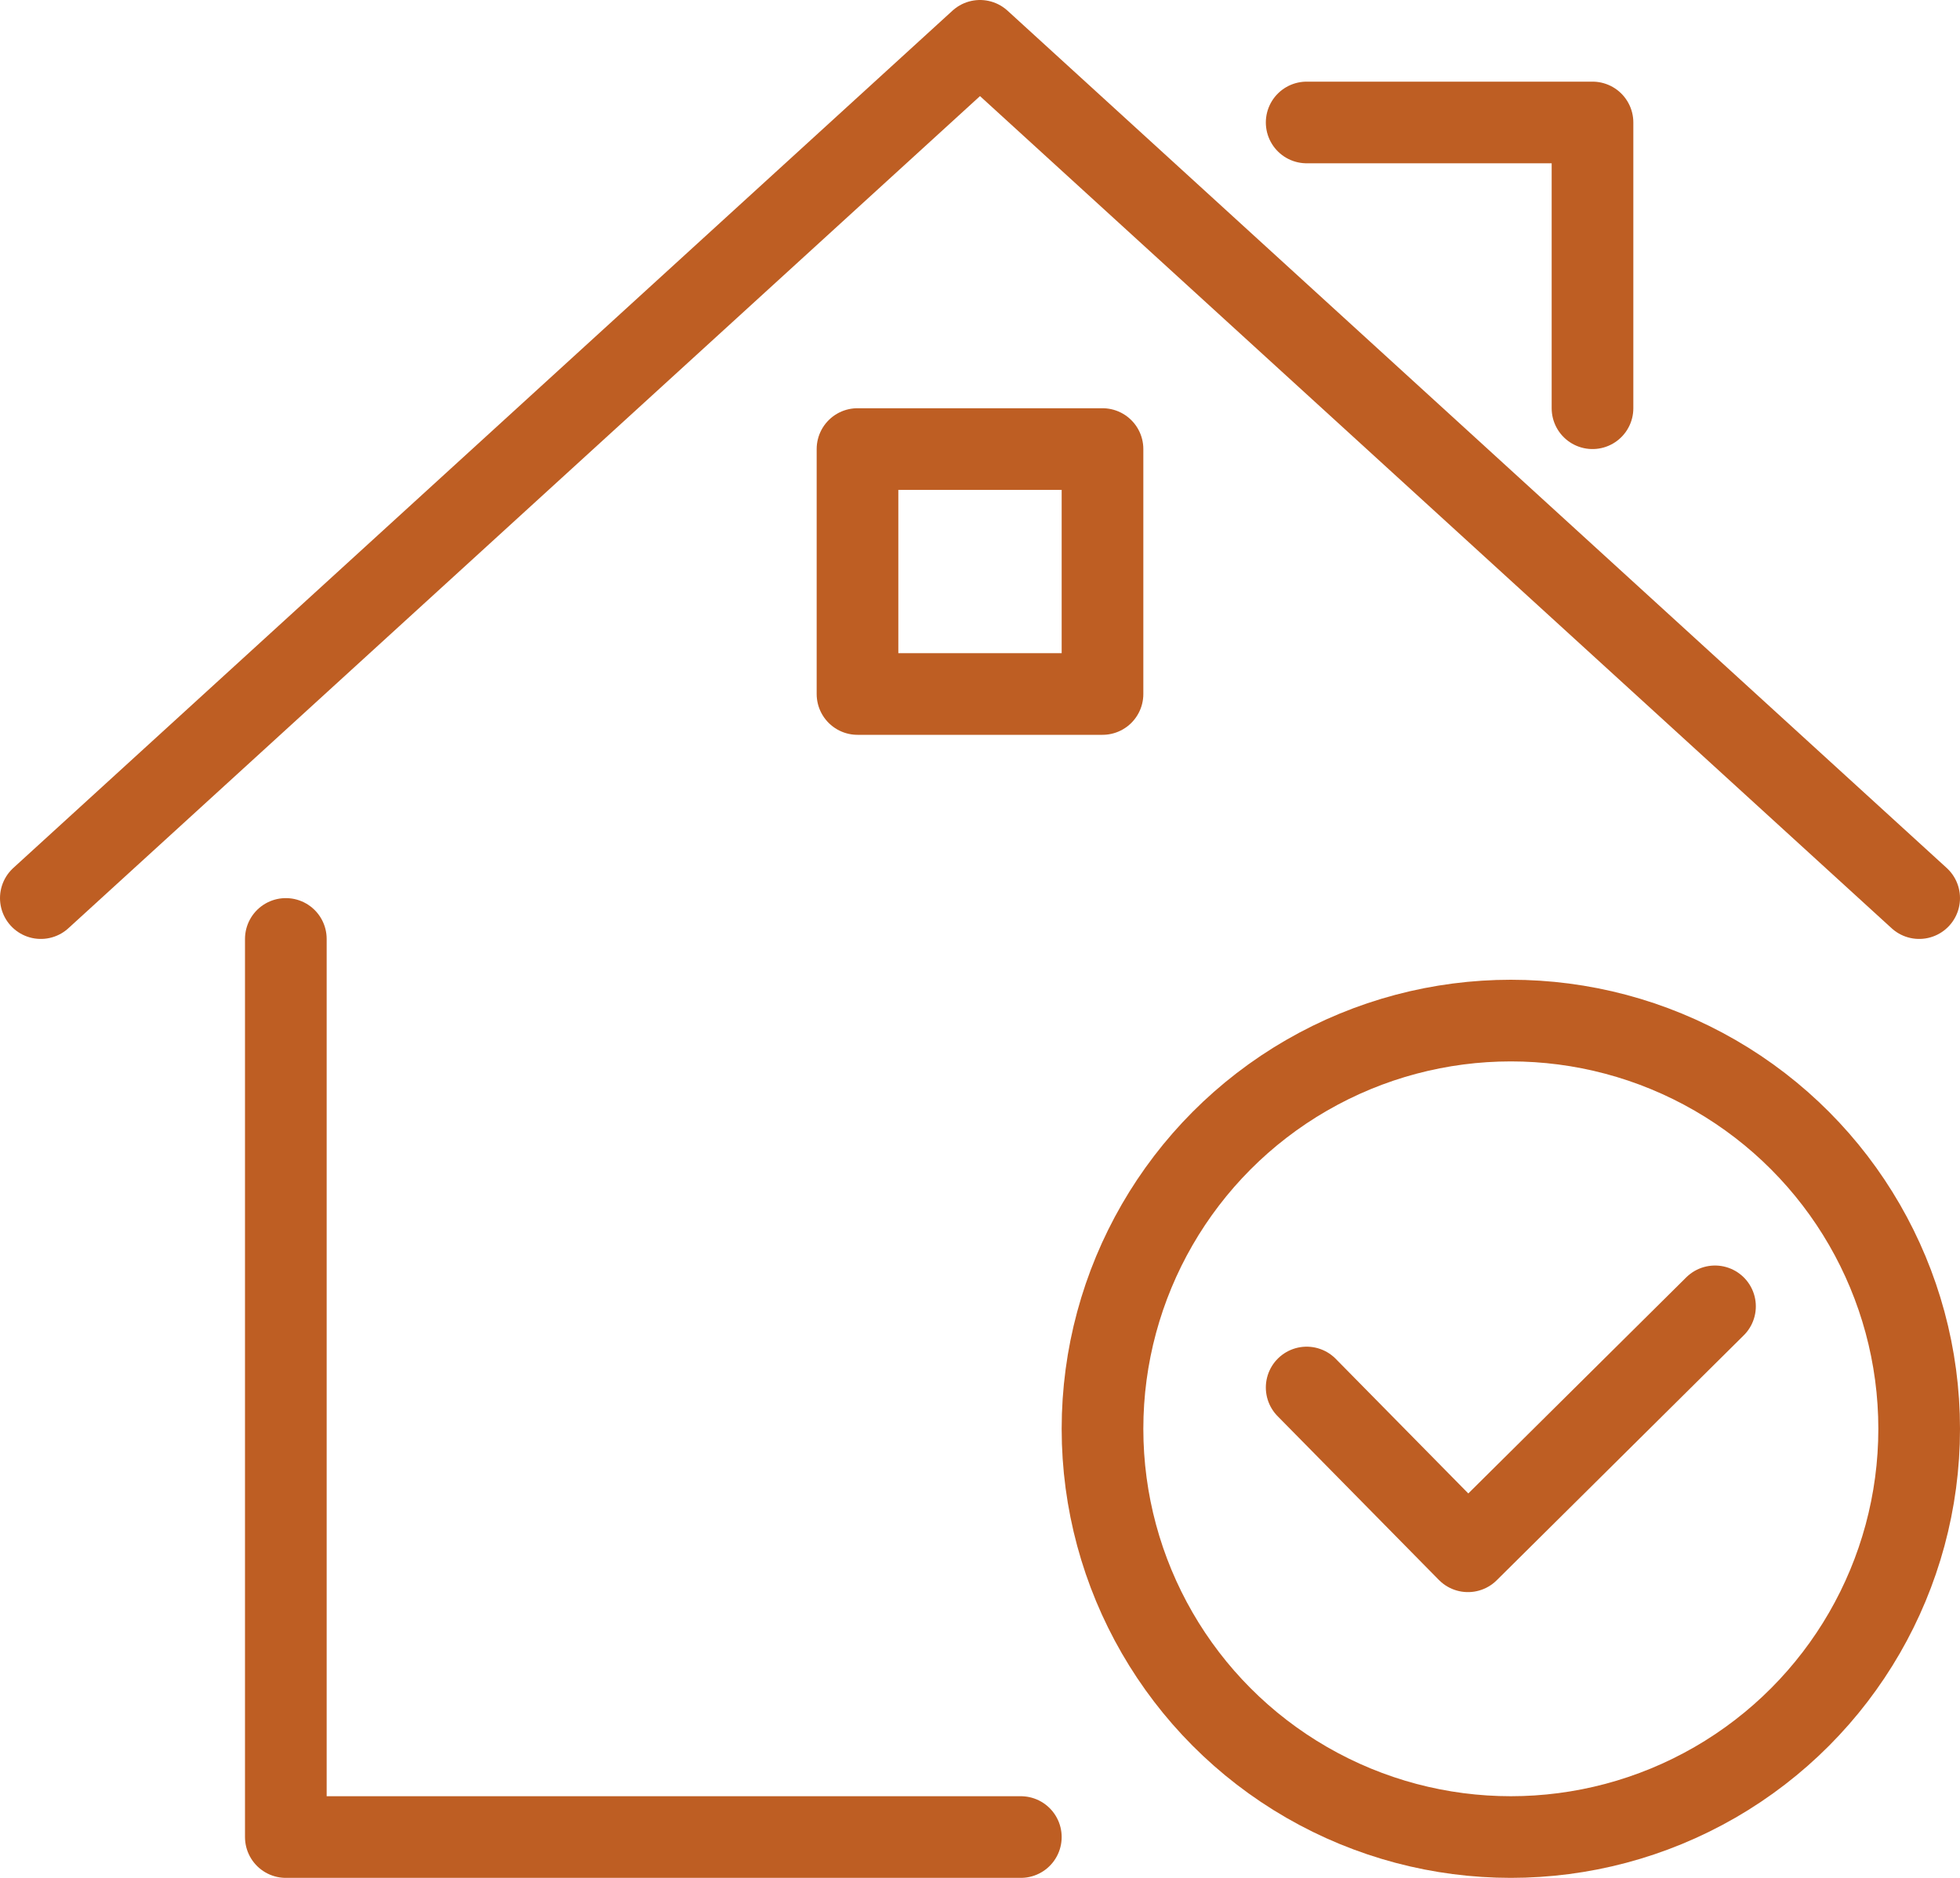
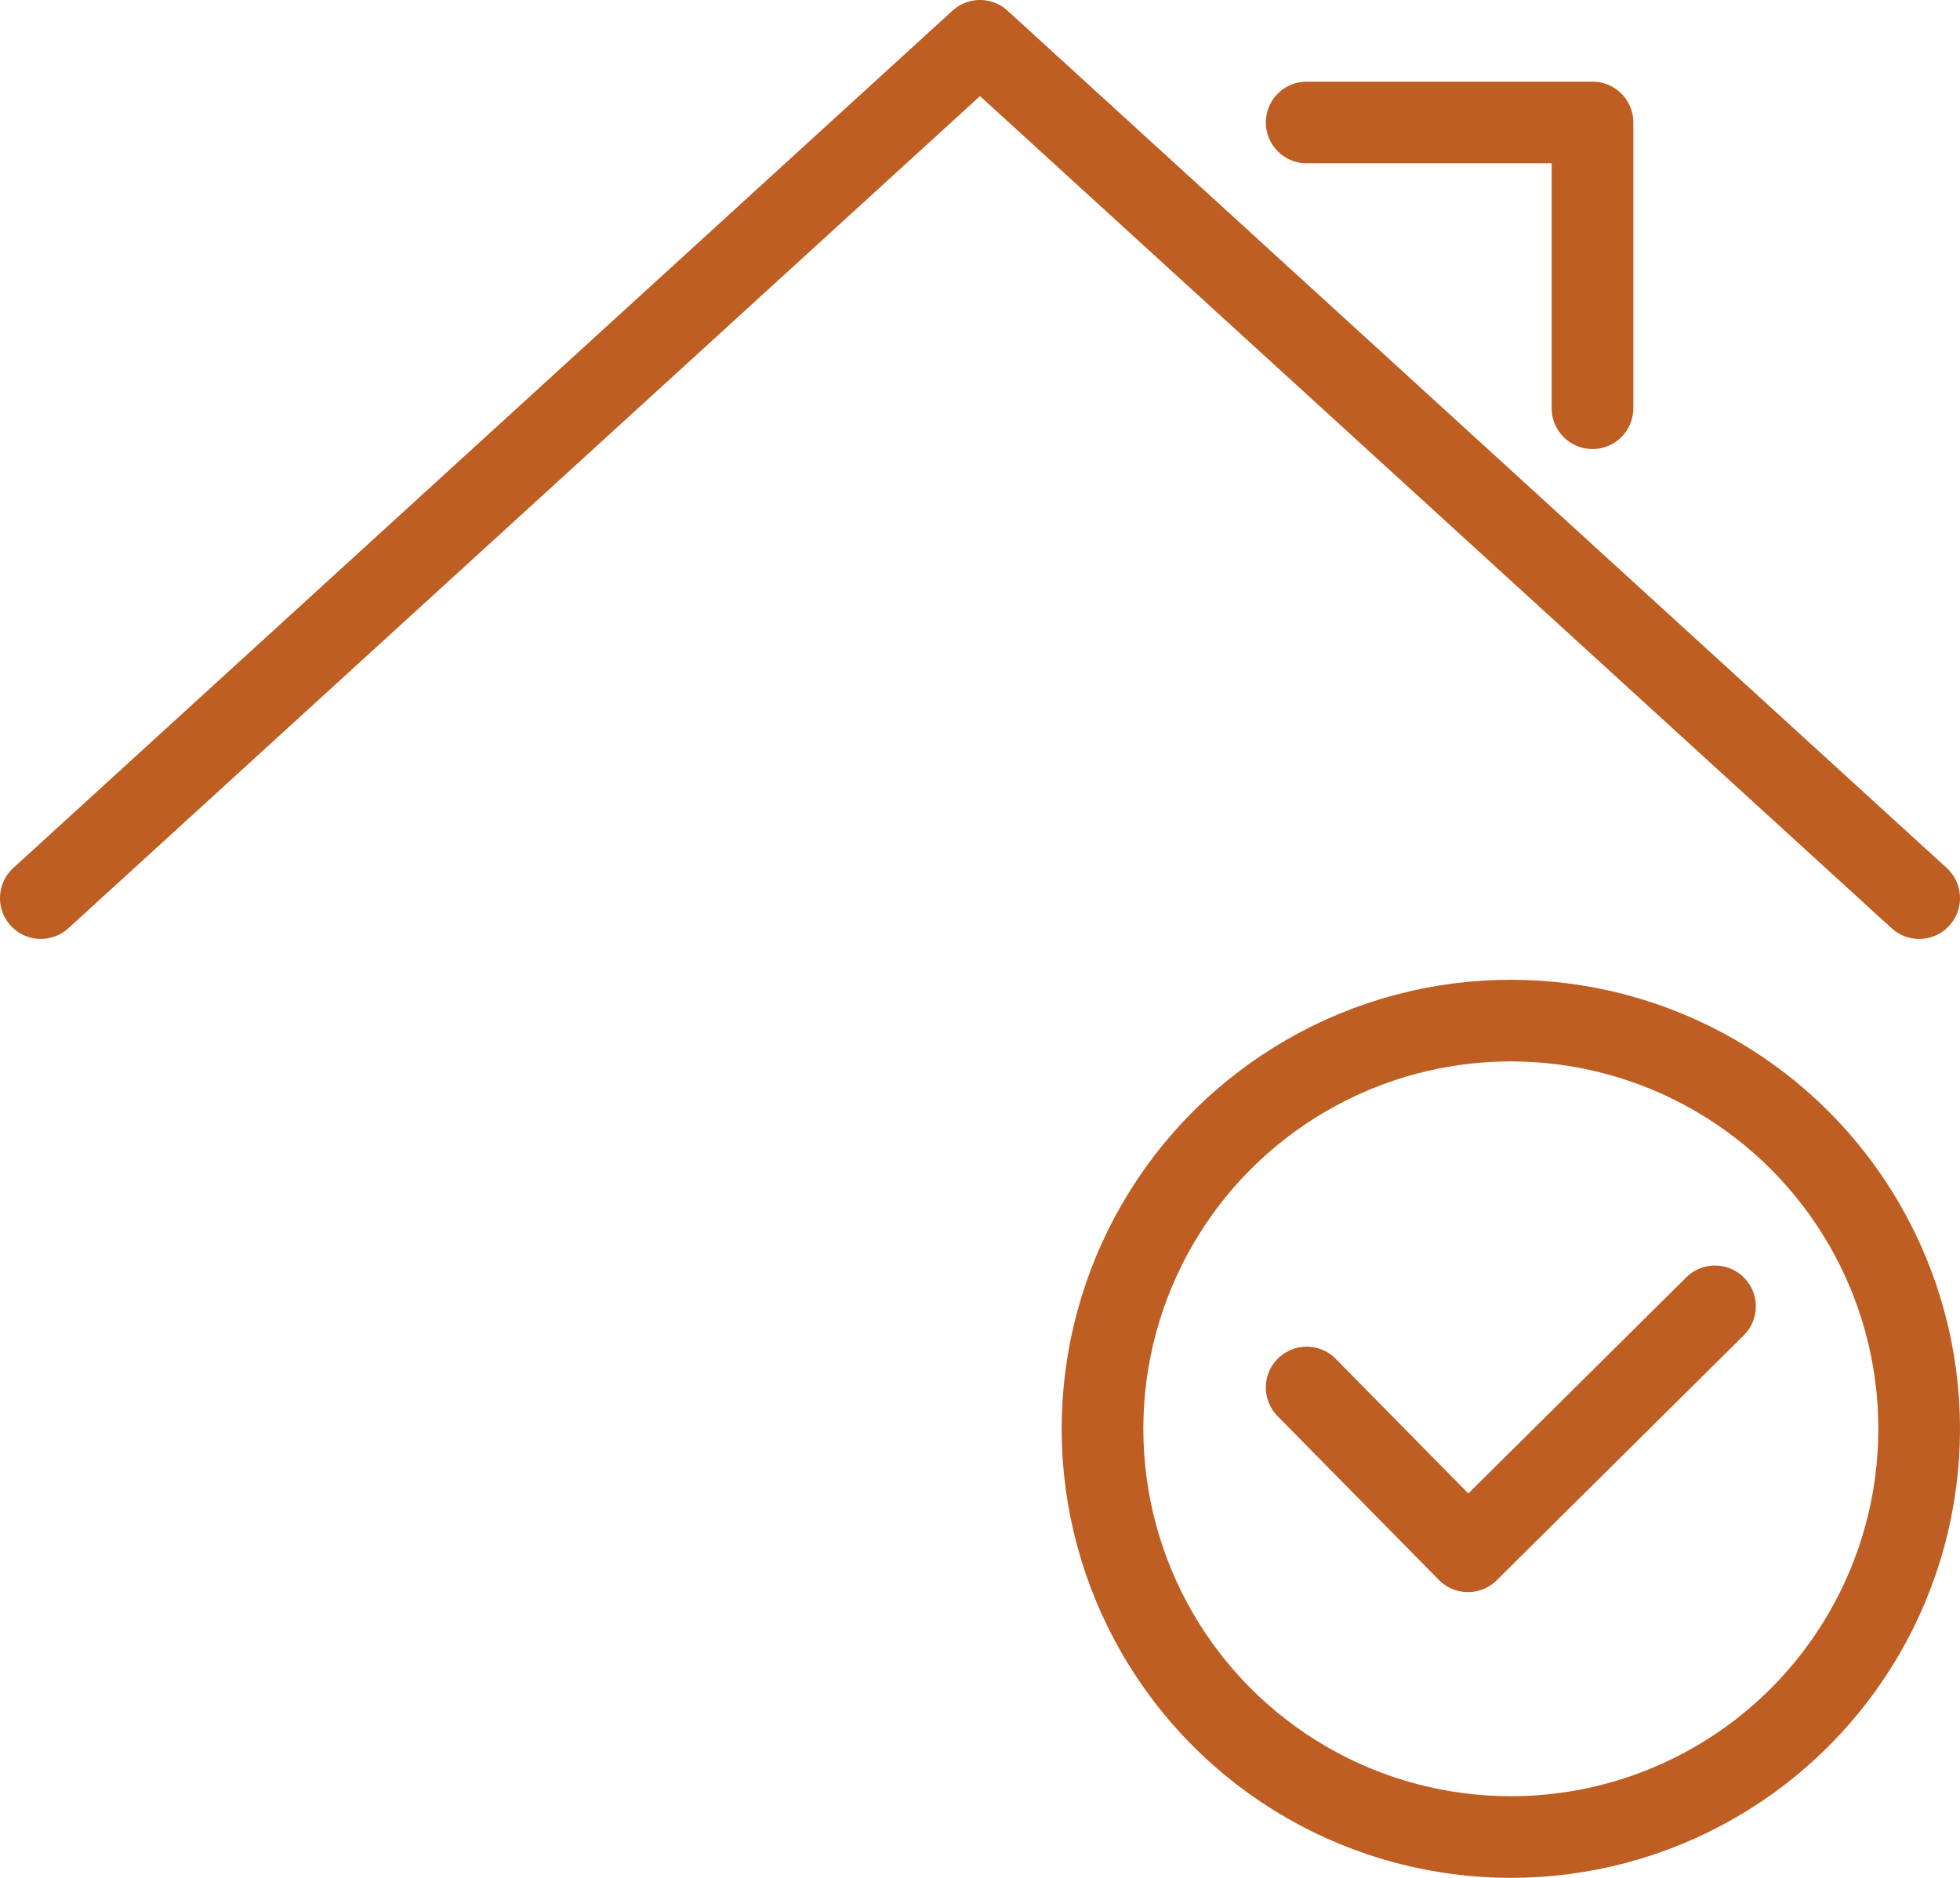
<svg xmlns="http://www.w3.org/2000/svg" version="1.1" id="Outline_Icons" x="0px" y="0px" width="24px" height="23px" viewBox="0 0 24 23" enable-background="new 0 0 24 23" xml:space="preserve">
  <g>
-     <polyline fill="none" stroke="#be5e23" stroke-linecap="round" stroke-linejoin="round" stroke-miterlimit="10" points="3.5,11.5    3.5,22.5 12.5,22.5  " />
    <polyline fill="none" stroke="#be5e23" stroke-linecap="round" stroke-linejoin="round" stroke-miterlimit="10" points="0.5,11    12,0.5 23.5,11  " />
    <polyline fill="none" stroke="#be5e23" stroke-linecap="round" stroke-linejoin="round" stroke-miterlimit="10" points="16,1.5    19.5,1.5 19.5,5  " />
-     <rect x="10.5" y="5.5" fill="none" stroke="#be5e23" stroke-linecap="round" stroke-linejoin="round" stroke-miterlimit="10" width="3" height="3" />
    <polyline fill="none" stroke="#be5e23" stroke-linecap="round" stroke-linejoin="round" stroke-miterlimit="10" points="21,16    17.975,19 16,16.994  " />
    <circle fill="none" stroke="#be5e23" stroke-linejoin="round" stroke-miterlimit="10" cx="18.5" cy="17.5" r="5" />
  </g>
</svg>